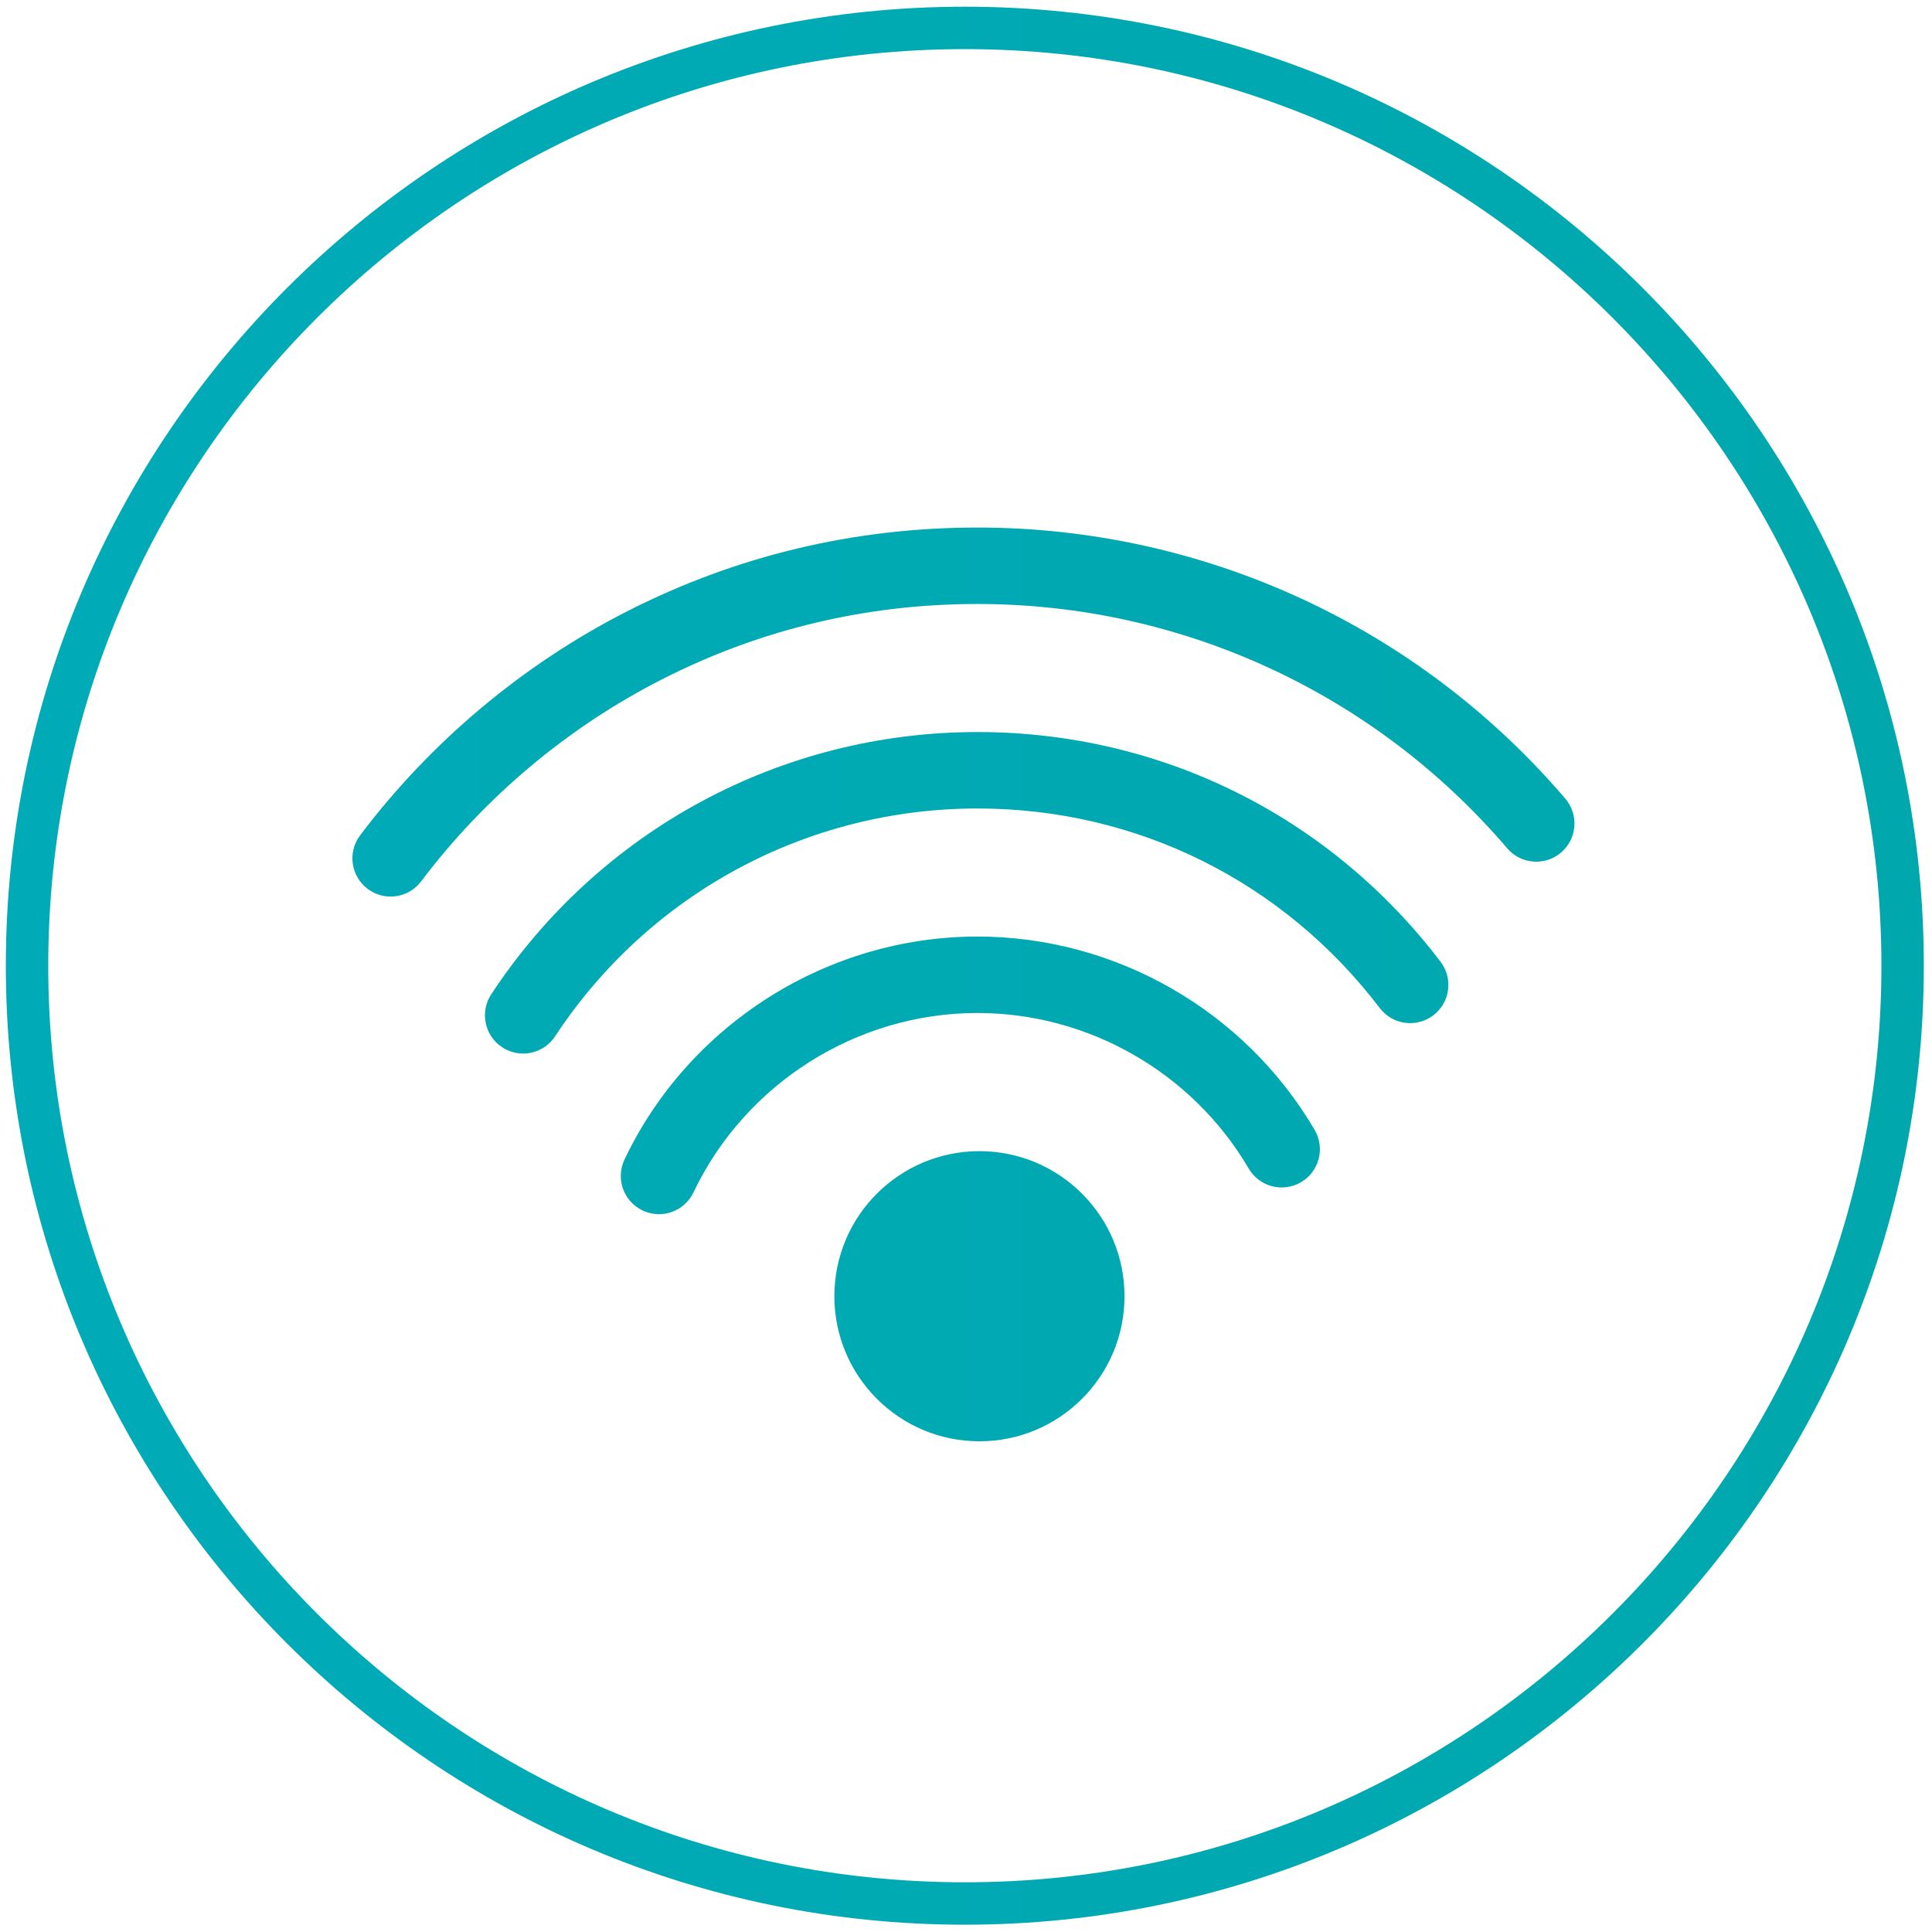
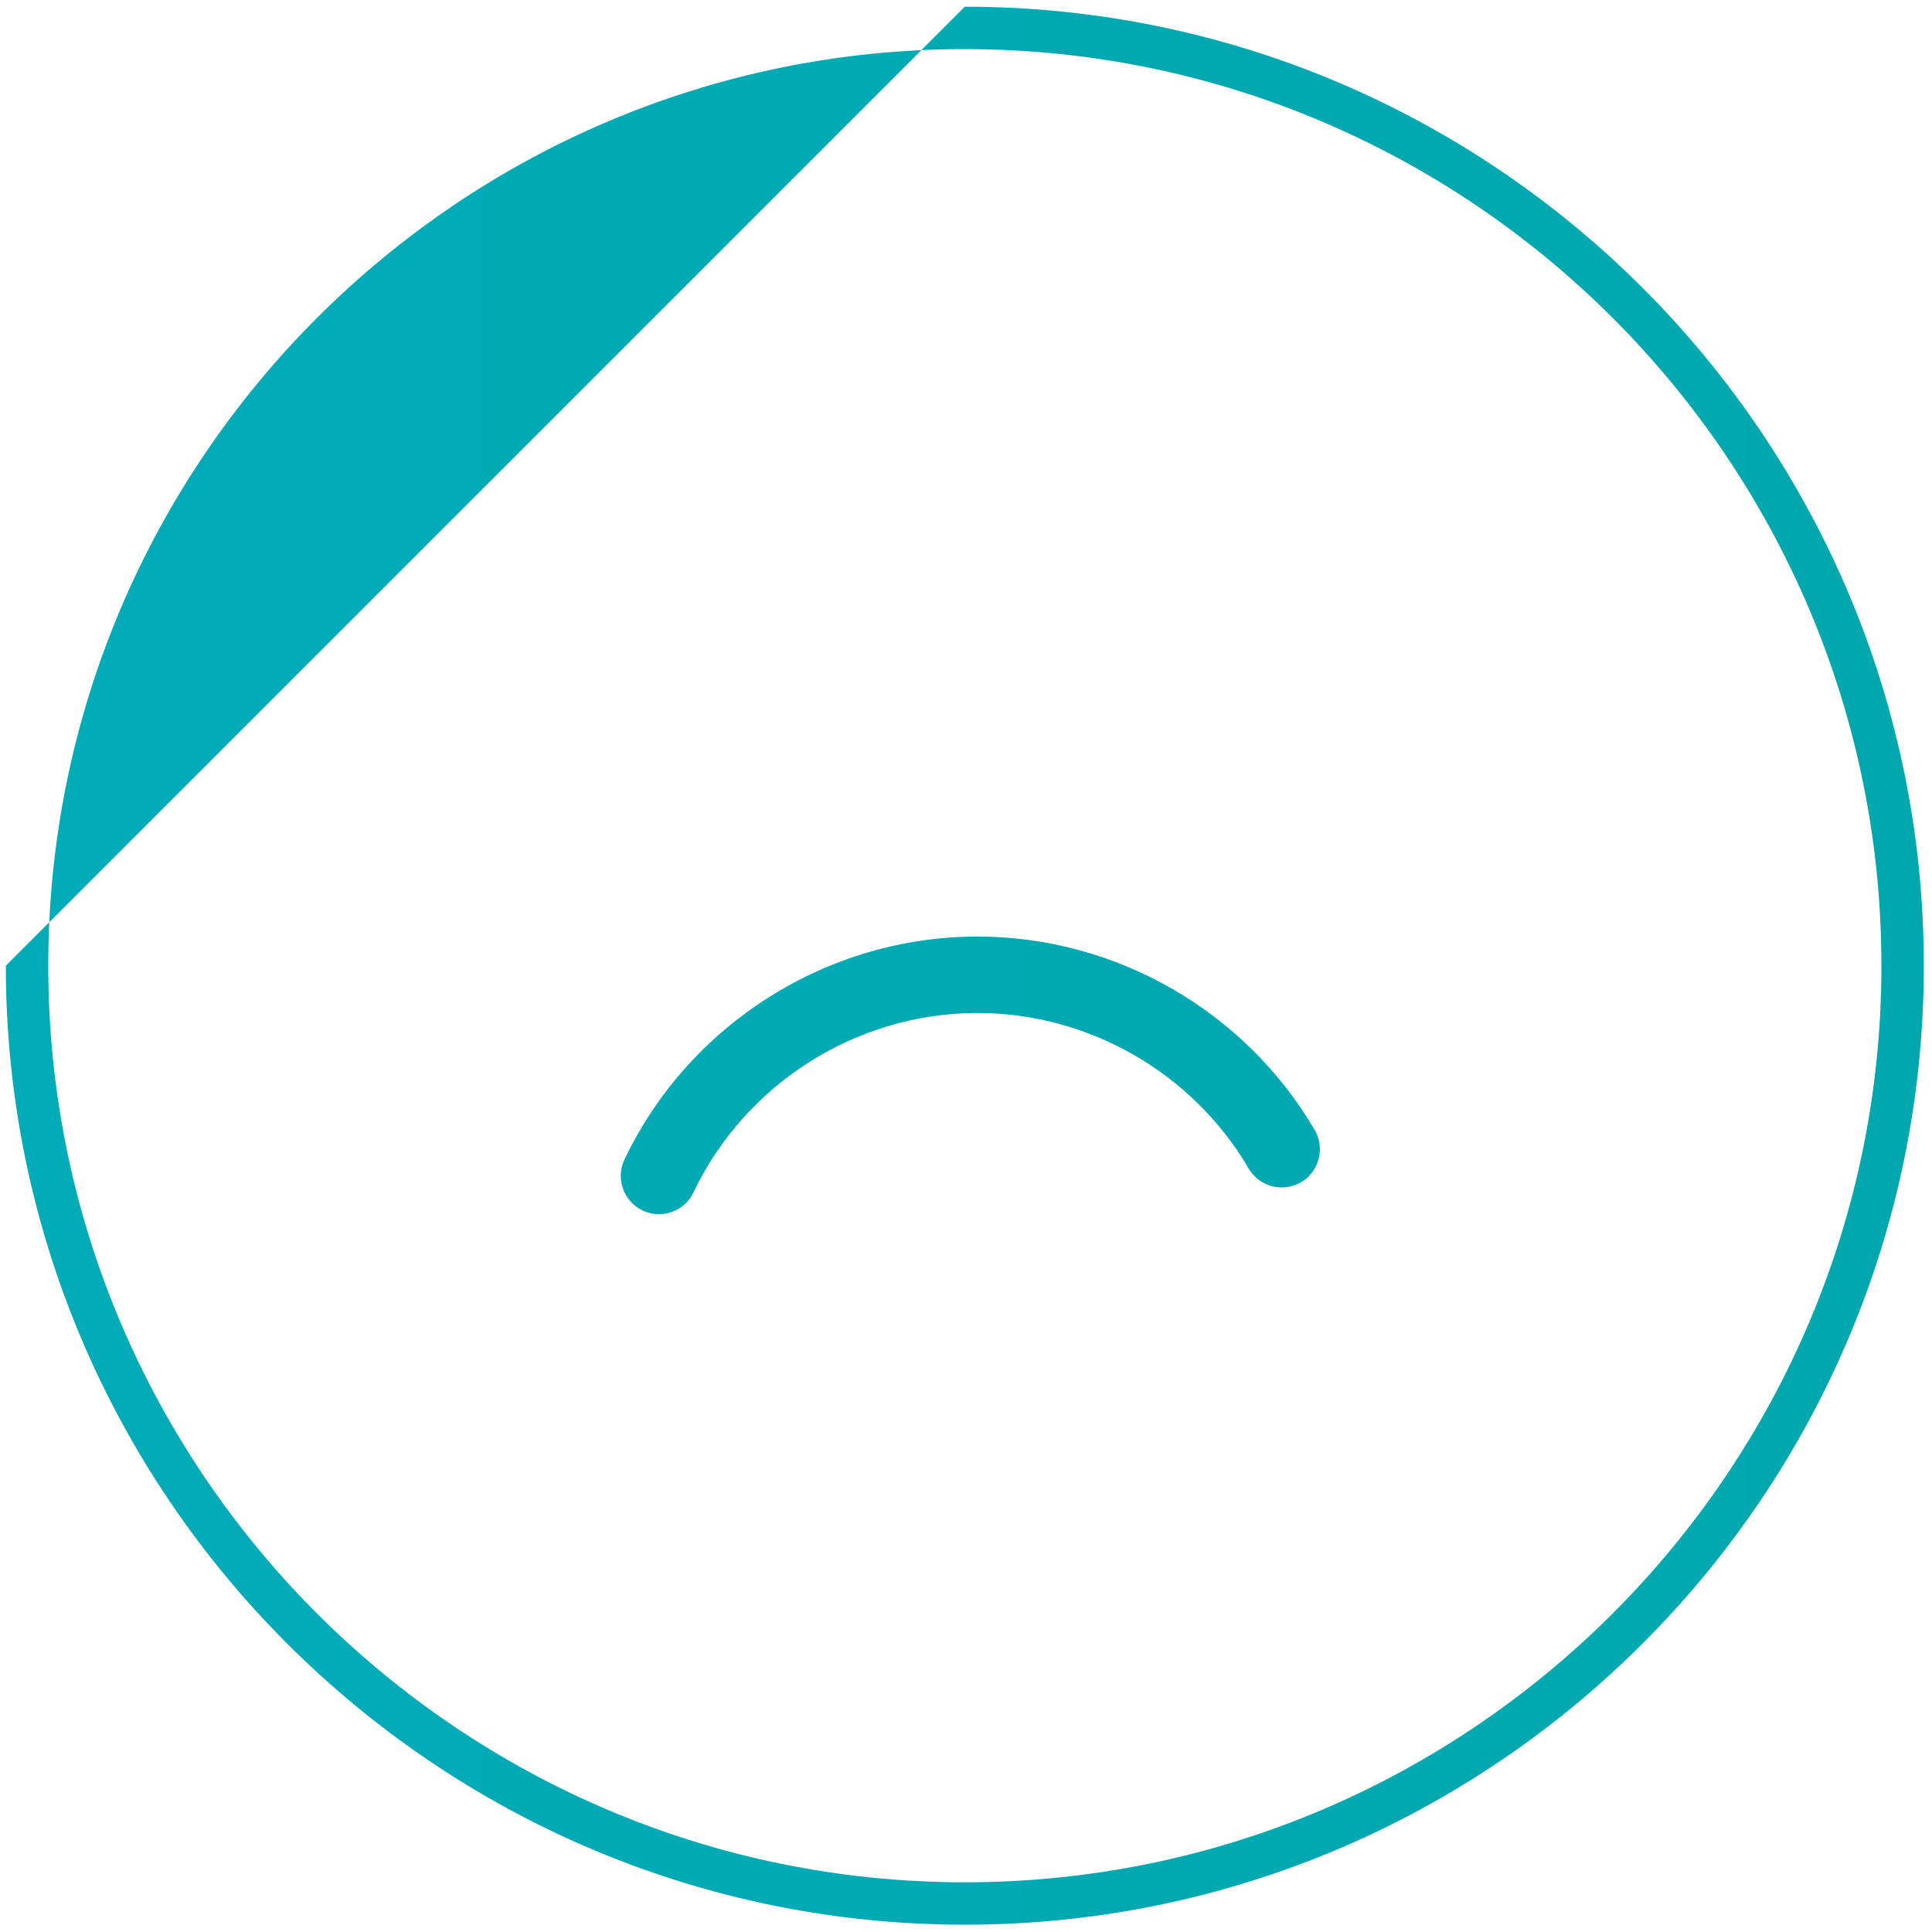
<svg xmlns="http://www.w3.org/2000/svg" clip-rule="evenodd" fill-rule="evenodd" stroke-linejoin="round" stroke-miterlimit="2" viewBox="0 0 600 600">
  <linearGradient id="a" gradientTransform="matrix(3740.74 2.344 -2.344 3740.74 -3129.96 298.774)" gradientUnits="userSpaceOnUse" x1="0" x2="1" y1="0" y2="0">
    <stop offset="0" stop-color="#7a3e8c" />
    <stop offset="0" stop-color="#0055a4" />
    <stop offset=".5" stop-color="#00b1d0" />
    <stop offset="1" stop-color="#00a8ad" />
  </linearGradient>
  <g fill="url(#a)">
-     <path d="m1.81 299.909c0 164.221 133.605 297.826 297.826 297.826 164.22 0 297.825-133.605 297.825-297.826s-133.605-297.826-297.825-297.826c-164.221 0-297.826 133.605-297.826 297.826zm13.172 0c0-156.959 127.695-284.654 284.654-284.654s284.654 127.695 284.654 284.654-127.695 284.654-284.654 284.654-284.654-127.695-284.654-284.654z" fill-rule="nonzero" />
-     <circle cx="304.173" cy="402.555" r="45.054" />
+     <path d="m1.81 299.909c0 164.221 133.605 297.826 297.826 297.826 164.22 0 297.825-133.605 297.825-297.826s-133.605-297.826-297.825-297.826zm13.172 0c0-156.959 127.695-284.654 284.654-284.654s284.654 127.695 284.654 284.654-127.695 284.654-284.654 284.654-284.654-127.695-284.654-284.654z" fill-rule="nonzero" />
    <g fill-rule="nonzero">
      <path d="m193.939 360.104c-2.816 5.92-.3 13.002 5.619 15.817 1.645.784 3.382 1.153 5.091 1.153 4.437 0 8.692-2.499 10.724-6.77 16.103-33.844 50.714-55.713 88.176-55.713 34.505 0 66.786 18.514 84.248 48.318 3.312 5.656 10.581 7.552 16.24 4.241 5.655-3.313 7.555-10.585 4.241-16.241-21.704-37.043-61.832-60.055-104.729-60.055-46.572 0-89.596 27.183-109.61 69.25z" />
-       <path d="m152.555 308.792c-3.602 5.474-2.086 12.834 3.389 16.438 2.012 1.324 4.276 1.957 6.515 1.957 3.859 0 7.643-1.881 9.925-5.345 29.166-44.307 78.2-70.761 131.165-70.761 49.428 0 94.97 22.591 124.948 61.981 3.969 5.215 11.417 6.227 16.633 2.257s6.226-11.417 2.258-16.631c-34.508-45.34-86.935-71.344-143.839-71.344-60.975 0-117.421 30.448-150.994 81.448z" />
-       <path d="m194.734 189.862c-32.321 16.467-60.987 40.518-82.896 69.554-3.948 5.233-2.908 12.675 2.325 16.623 2.14 1.614 4.651 2.395 7.141 2.395 3.595 0 7.15-1.629 9.483-4.721 19.753-26.177 45.591-47.86 74.723-62.701 30.529-15.553 63.516-23.441 98.039-23.441 63.362 0 123.327 27.656 164.522 75.875 4.259 4.988 11.75 5.571 16.732 1.315 4.985-4.258 5.573-11.749 1.315-16.732-45.709-53.507-112.254-84.195-182.569-84.195-38.305 0-74.916 8.757-108.815 26.028z" />
    </g>
  </g>
</svg>